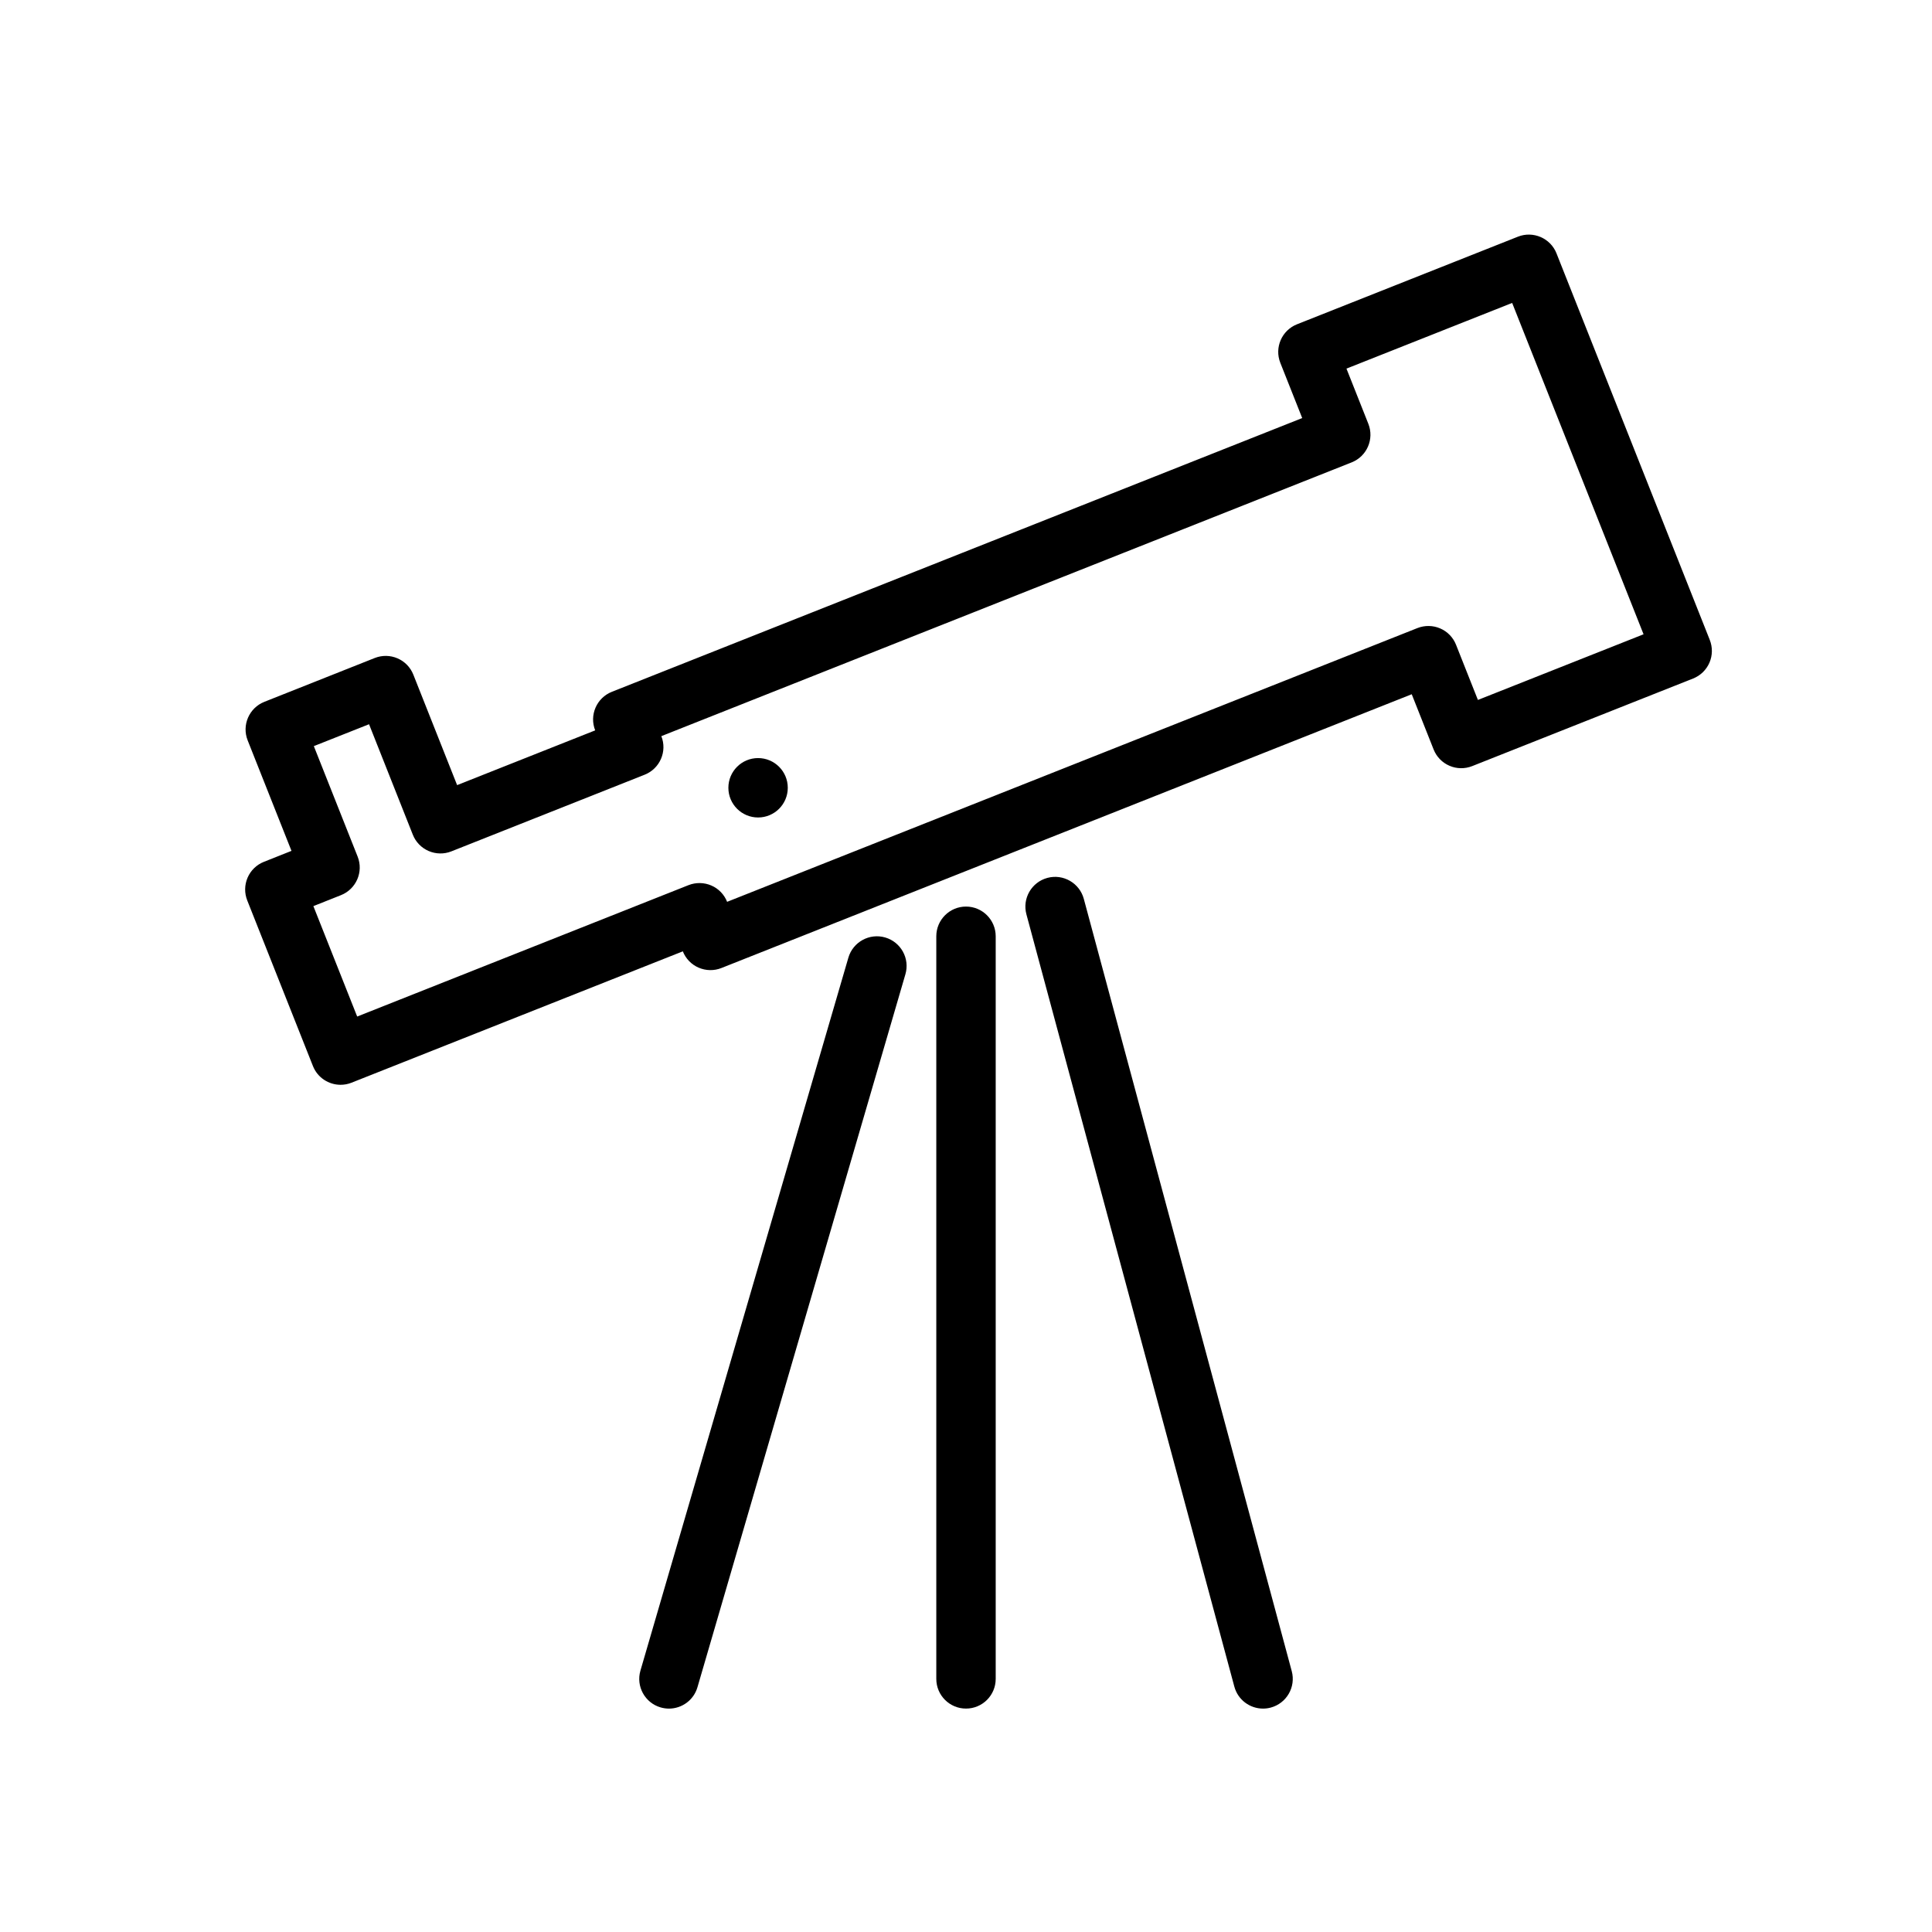
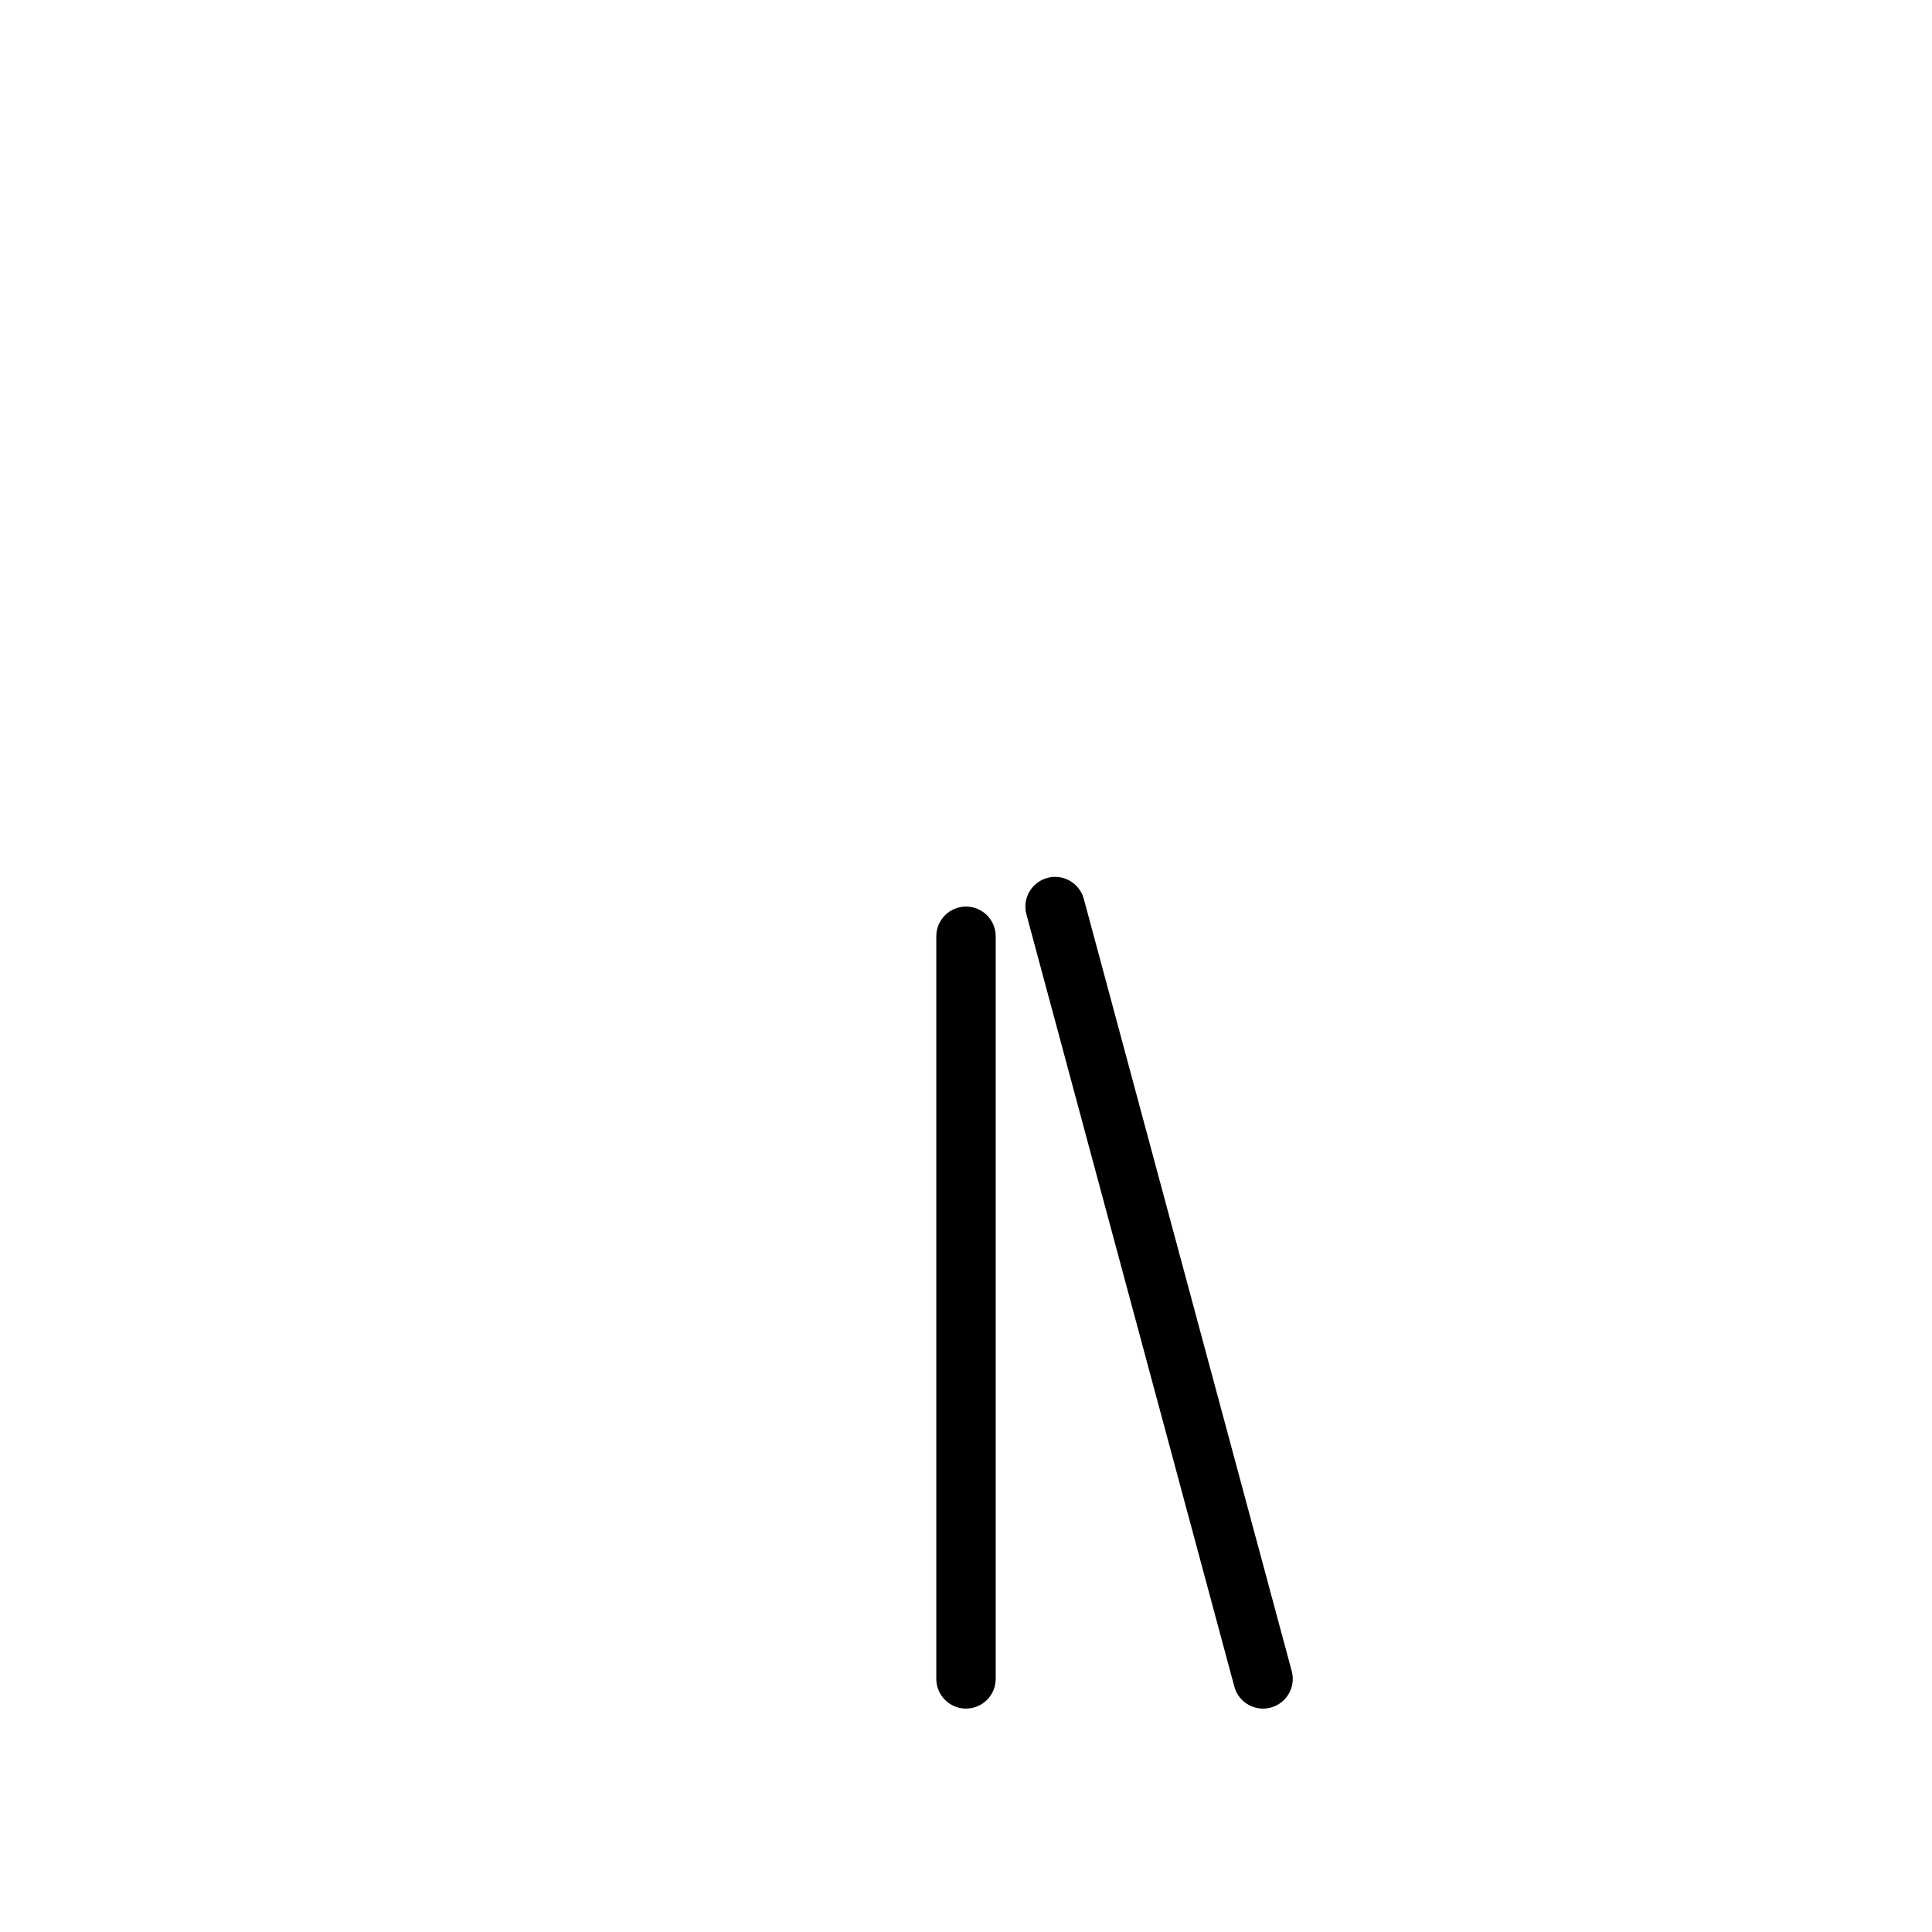
<svg xmlns="http://www.w3.org/2000/svg" fill="#000000" width="800px" height="800px" version="1.1" viewBox="144 144 512 512">
  <g>
-     <path d="m597.11 313.59-40.625-102.45c-1.598-4.047-6.211-6.008-10.219-4.418l-58.543 23.215c-4.047 1.605-6.023 6.18-4.426 10.219l5.801 14.633-182.95 72.547c-4.039 1.605-6.023 6.18-4.418 10.219l-36.59 14.508-11.602-29.277c-0.77-1.945-2.281-3.496-4.195-4.32-1.914-0.828-4.078-0.859-6.023-0.094l-29.266 11.621c-4.039 1.605-6.023 6.18-4.418 10.219l11.609 29.277-7.312 2.906c-1.945 0.77-3.496 2.281-4.32 4.195-0.828 1.914-0.859 4.086-0.094 6.023l17.414 43.902c1.219 3.082 4.188 4.965 7.32 4.965 0.969 0 1.945-0.172 2.898-0.551l87.805-34.816c0.77 1.945 2.273 3.504 4.195 4.328 1.914 0.828 4.086 0.867 6.031 0.094l182.94-72.555 5.801 14.633c0.77 1.945 2.273 3.496 4.195 4.32 1.914 0.836 4.086 0.859 6.023 0.094l58.551-23.215c1.945-0.77 3.496-2.281 4.328-4.195 0.828-1.922 0.859-4.086 0.086-6.031zm-61.449 15.902-5.801-14.633c-0.77-1.945-2.273-3.496-4.195-4.32-1.914-0.828-4.086-0.859-6.031-0.094l-182.94 72.547c-0.77-1.945-2.273-3.504-4.195-4.328-1.914-0.82-4.086-0.859-6.031-0.094l-87.812 34.824-11.609-29.262 7.312-2.906c4.039-1.605 6.023-6.18 4.418-10.219l-11.609-29.277 14.633-5.801 11.602 29.277c0.77 1.945 2.281 3.496 4.195 4.32 1.914 0.828 4.086 0.867 6.023 0.094l51.223-20.316c4.039-1.605 6.023-6.18 4.418-10.219l182.94-72.547c4.047-1.605 6.023-6.18 4.426-10.219l-5.801-14.633 43.91-17.406 34.824 87.812z" />
    <path d="m400 384.25c-4.344 0-7.871 3.527-7.871 7.871v196.8c0 4.352 3.527 7.871 7.871 7.871s7.871-3.519 7.871-7.871v-196.8c0-4.344-3.527-7.871-7.871-7.871z" />
    <path d="m431.22 382.21c-1.133-4.195-5.457-6.691-9.652-5.559-4.195 1.133-6.691 5.449-5.559 9.652l55.105 204.67c0.945 3.512 4.125 5.824 7.598 5.824 0.676 0 1.371-0.086 2.055-0.27 4.195-1.133 6.691-5.449 5.559-9.652z" />
-     <path d="m378.59 392.44c-4.156-1.211-8.543 1.18-9.762 5.352l-55.105 188.93c-1.219 4.172 1.18 8.551 5.352 9.762 0.734 0.211 1.484 0.316 2.207 0.316 3.41 0 6.551-2.227 7.551-5.668l55.105-188.93c1.227-4.172-1.176-8.543-5.348-9.762z" />
-     <path d="m352.77 352.77c0 4.348-3.523 7.871-7.871 7.871-4.348 0-7.871-3.523-7.871-7.871s3.523-7.871 7.871-7.871c4.348 0 7.871 3.523 7.871 7.871" />
  </g>
</svg>